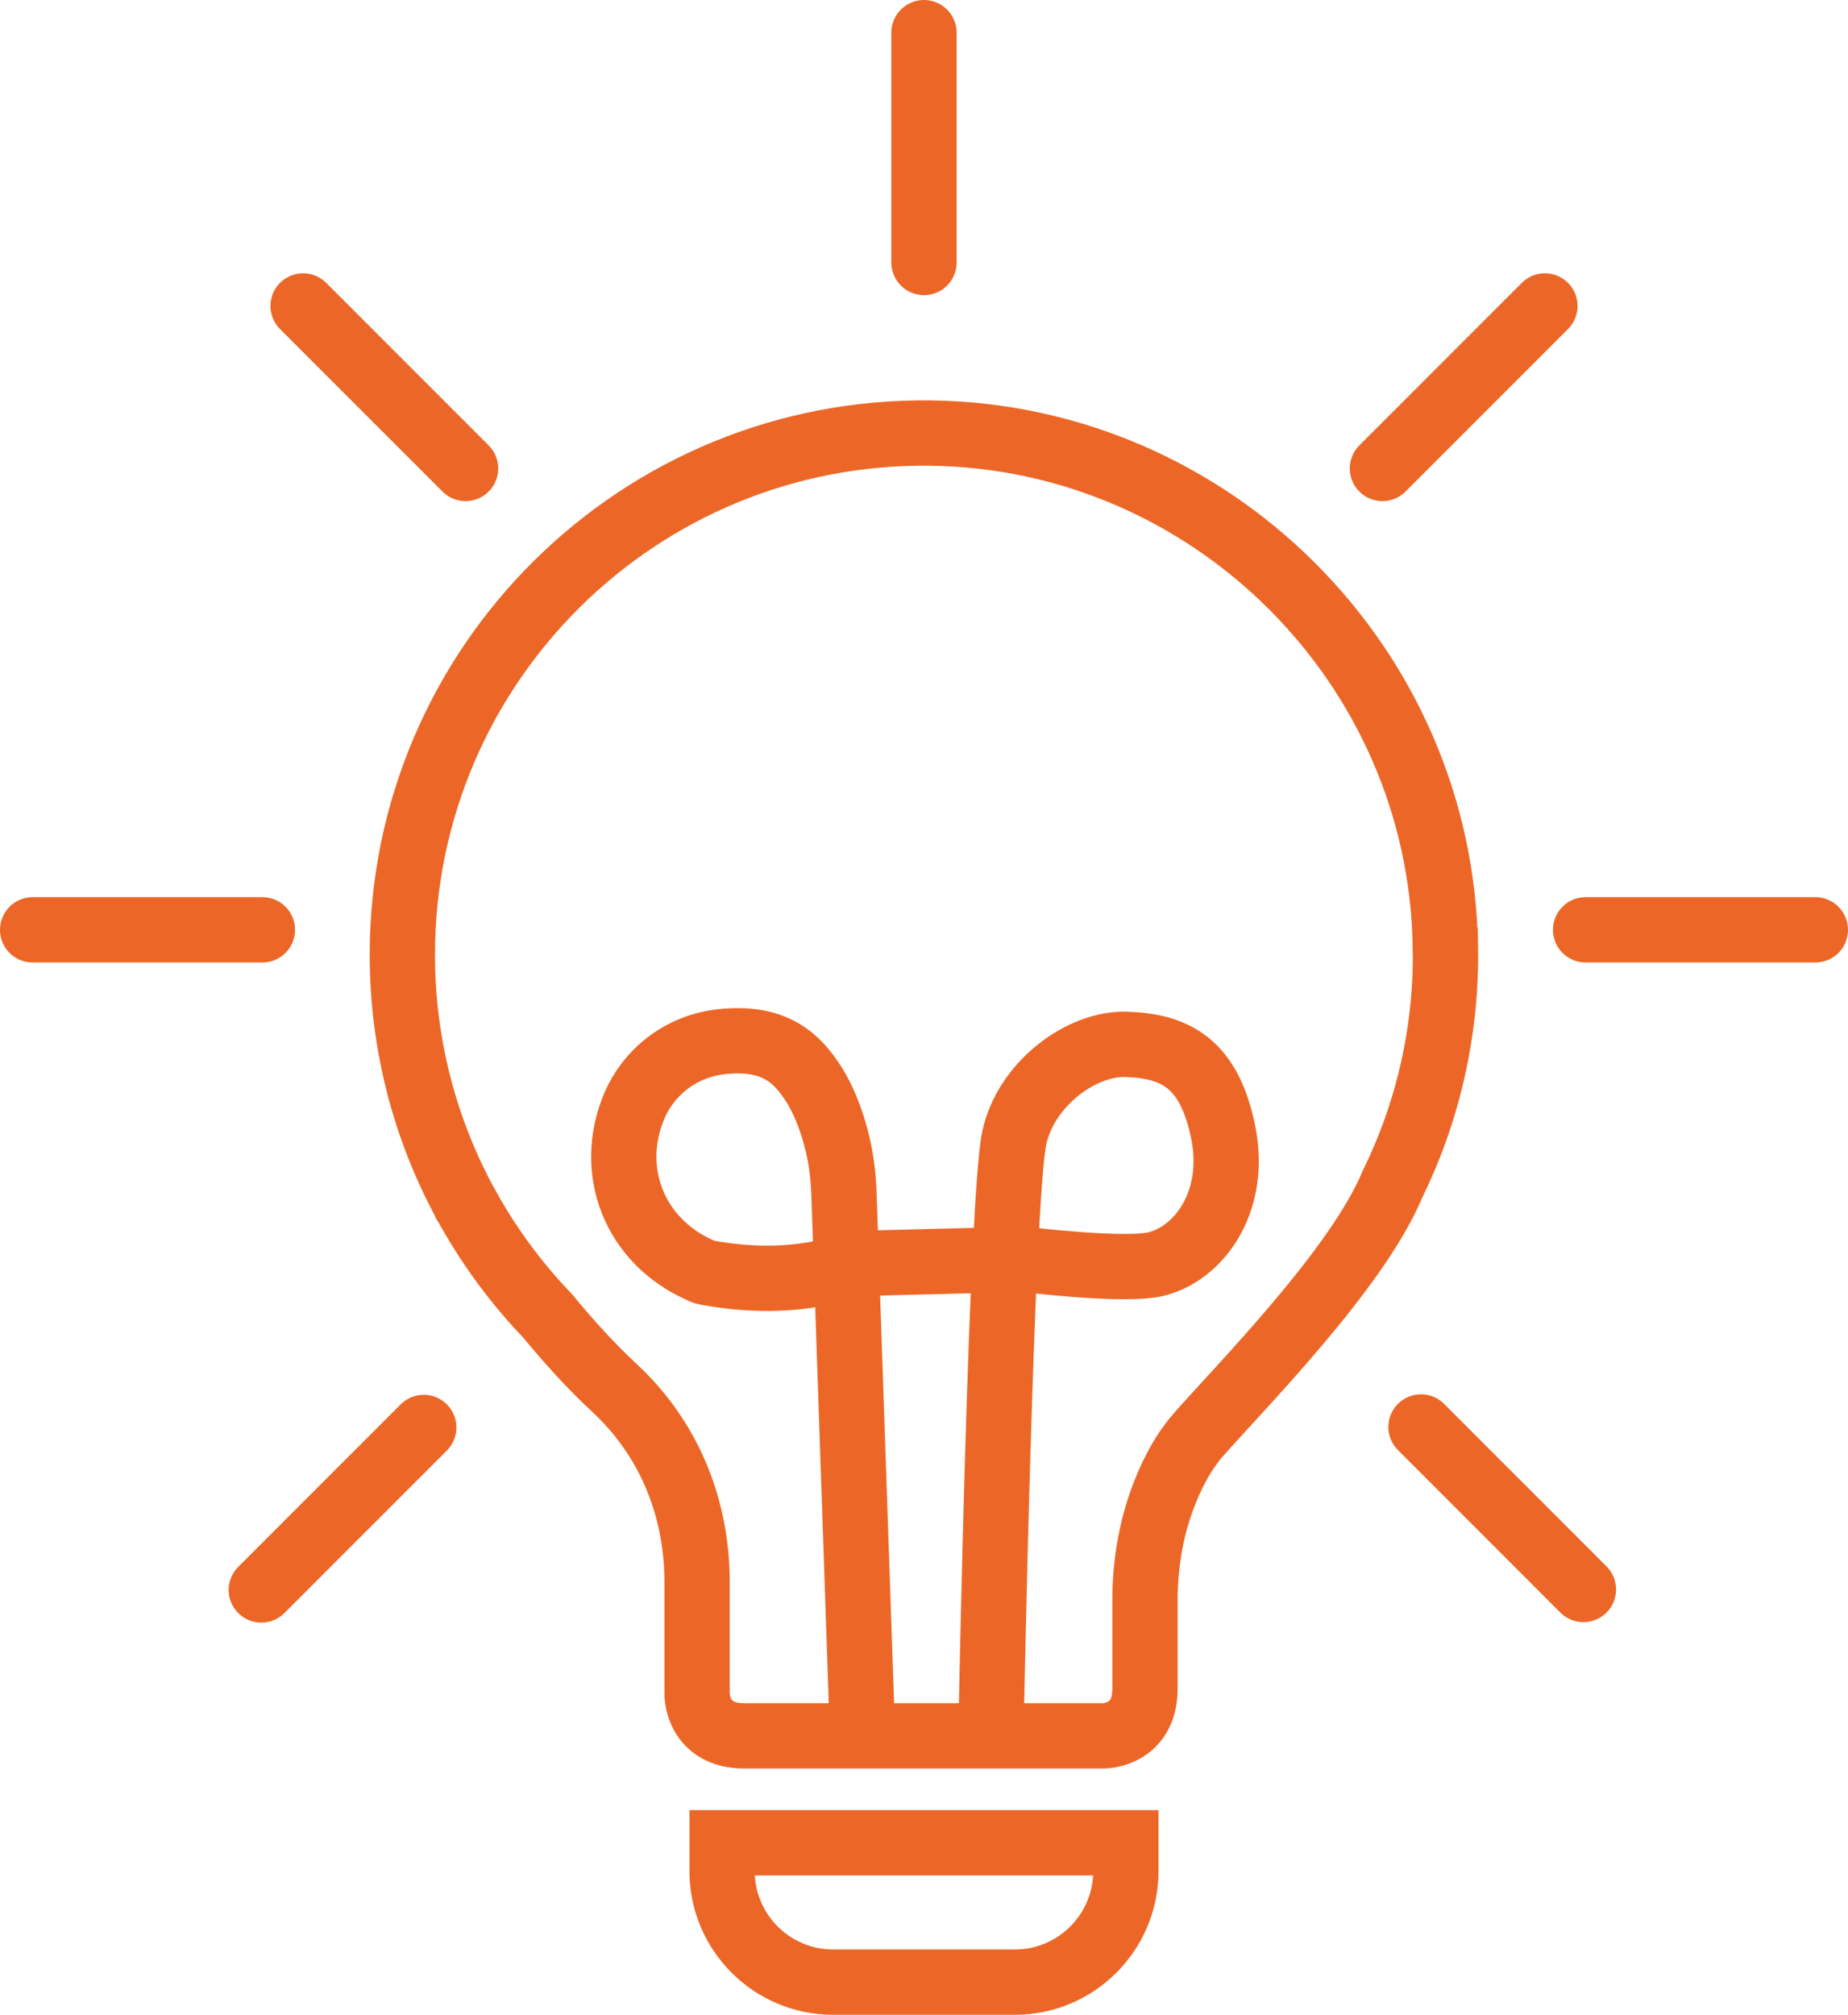
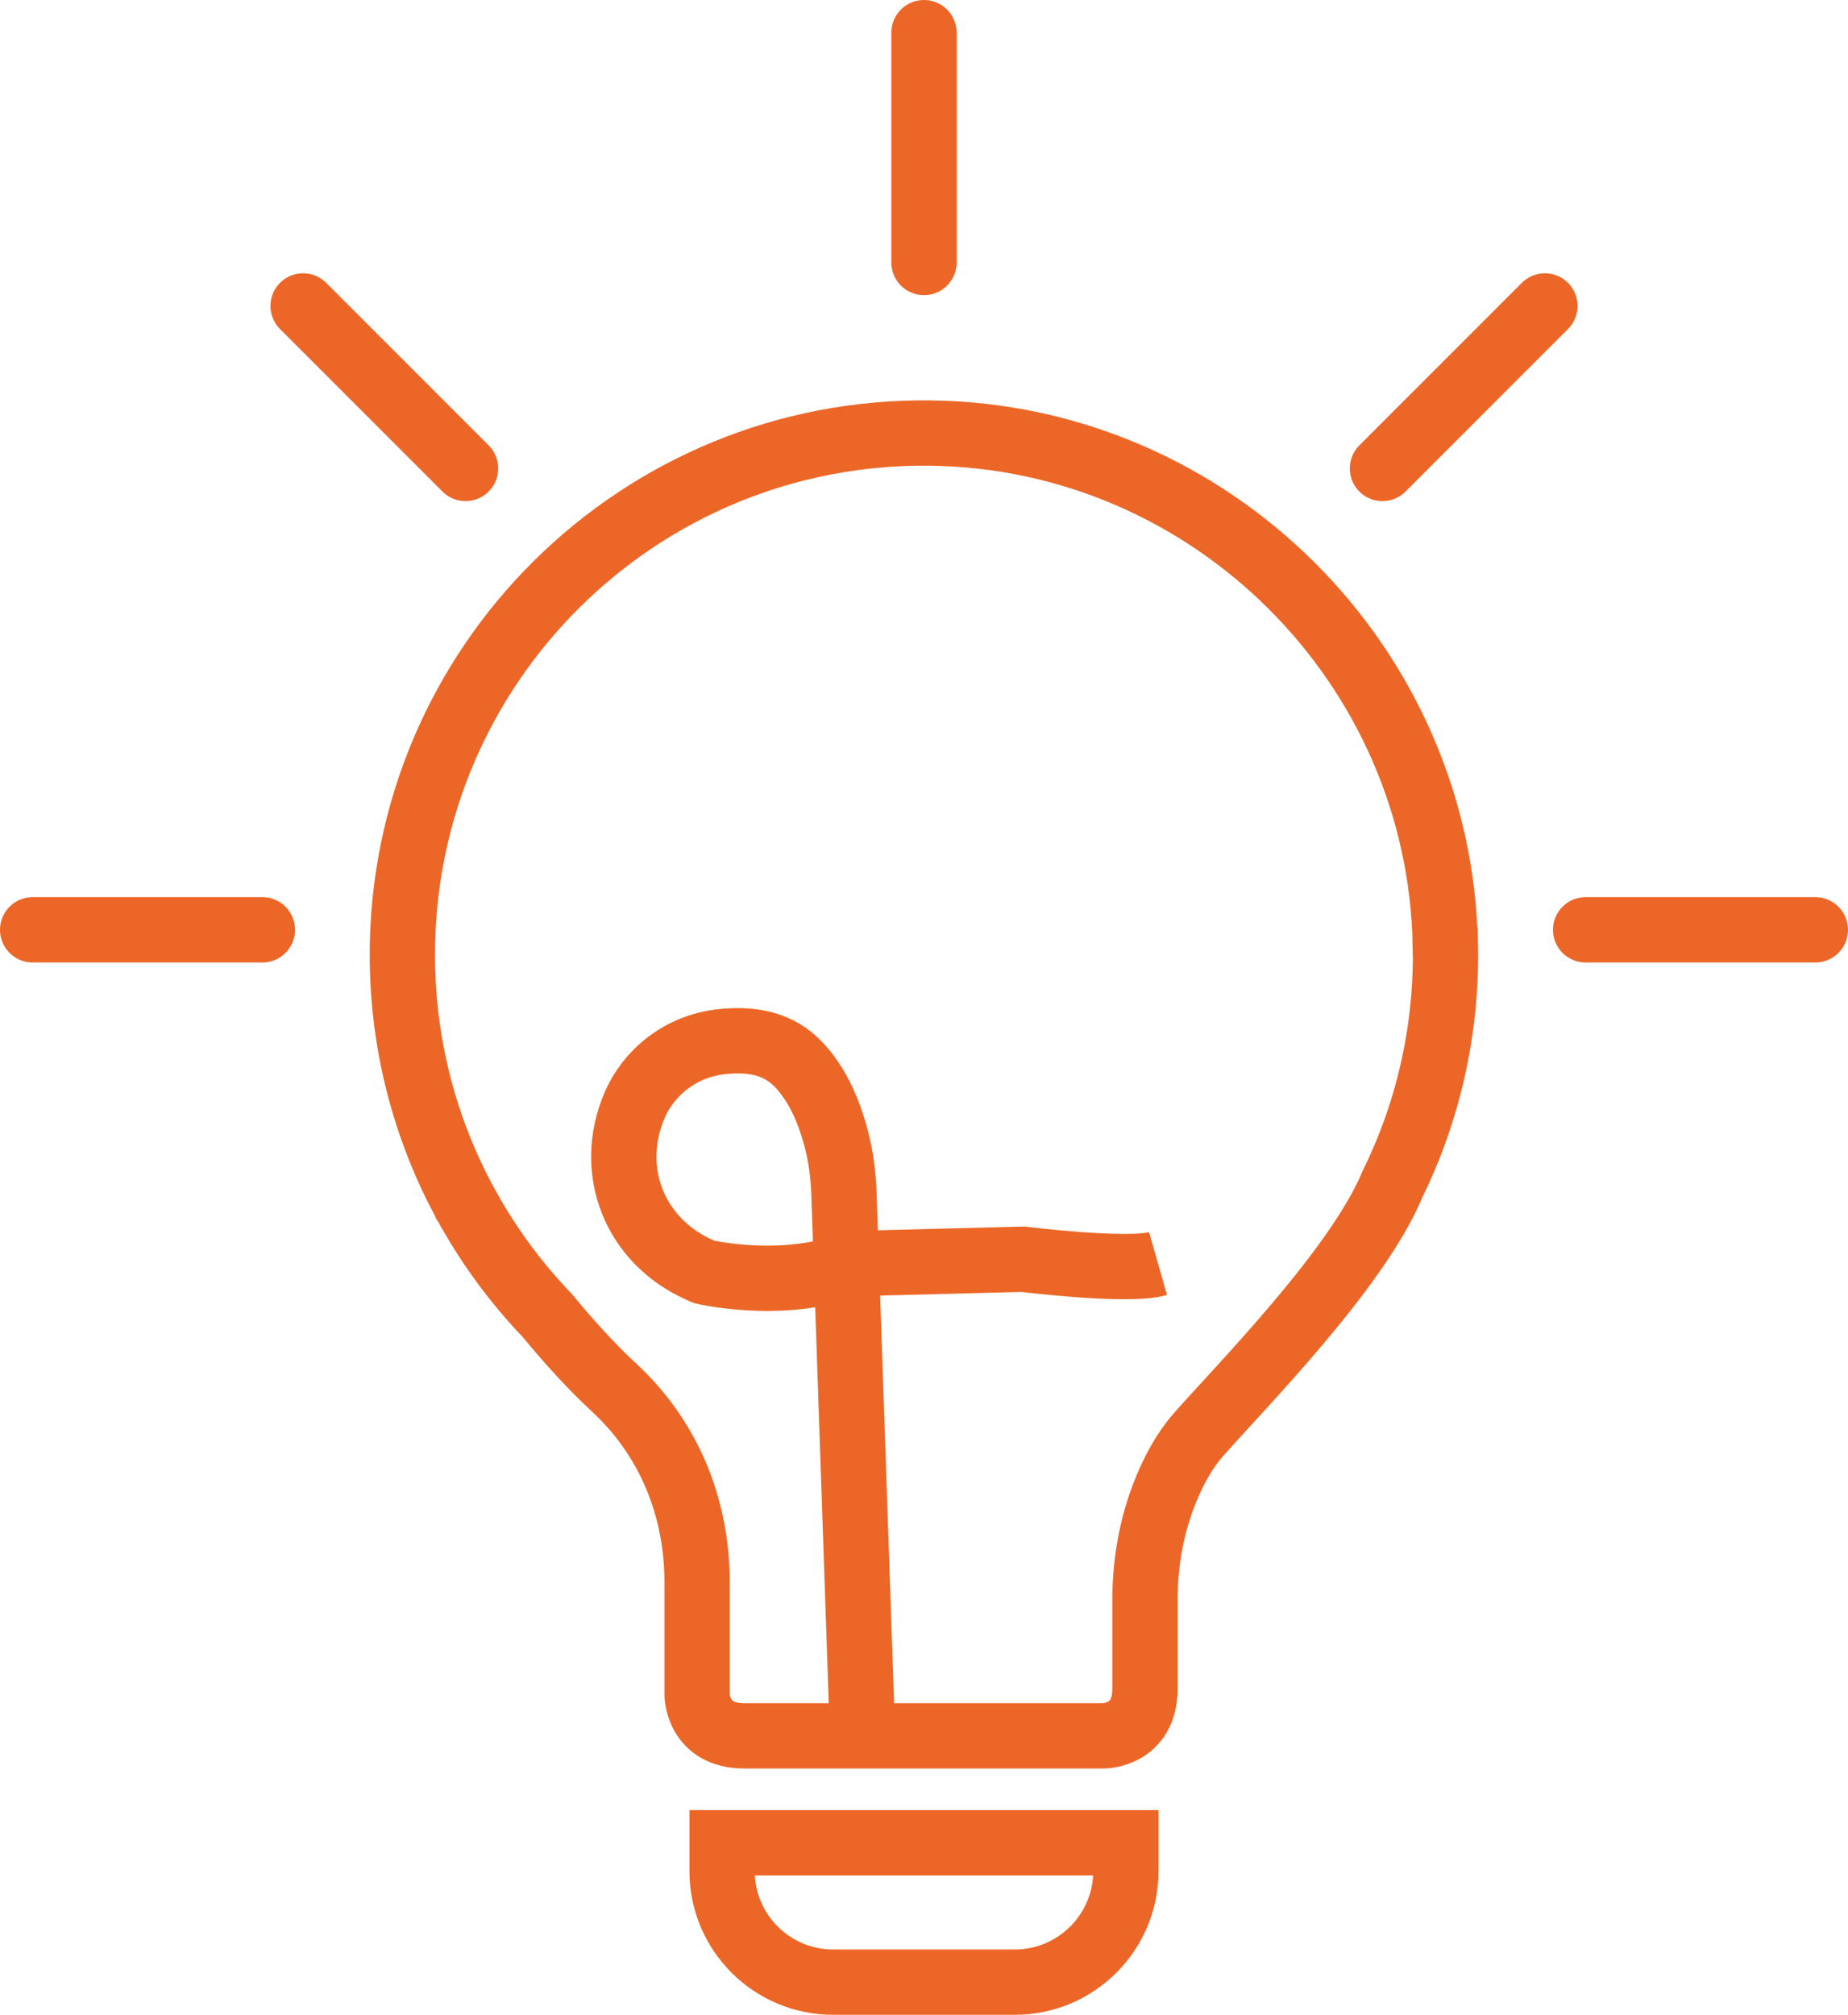
<svg xmlns="http://www.w3.org/2000/svg" id="Layer_2" data-name="Layer 2" viewBox="0 0 424.53 462.69">
  <defs>
    <style>
      .cls-1, .cls-2 {
        fill: none;
        stroke: #ec6727;
        stroke-miterlimit: 10;
        stroke-width: 15px;
      }

      .cls-2 {
        stroke-linecap: round;
      }
    </style>
  </defs>
  <g id="Layer_1-2" data-name="Layer 1">
    <g>
      <g>
        <path class="cls-1" d="m332.05,217.17c.34,19.69-4.08,38.32-12.18,54.81-.01.03-.03.07-.04.09-8.16,19.53-35.16,46.7-44.62,57.52-3.16,3.61-5.57,8.12-7.37,12.53-3.29,8.03-4.81,16.68-4.81,25.36v20.32c0,10.83-9.48,10.83-9.48,10.83h-82.58c-10.83,0-10.83-9.48-10.83-9.48v-25.88c0-11.15-2.81-22.19-8.57-31.74-2.6-4.32-5.99-8.71-10.39-12.78-5.39-4.97-10.67-10.84-15.42-16.61-2.07-2.15-4.06-4.39-5.96-6.69-4.78-5.79-9.03-12.03-12.66-18.67-.03-.04-.05-.08-.07-.11-.01-.04-.03-.05-.03-.05-9.31-17.04-14.61-36.59-14.61-57.37,0-66.68,54.46-120.62,121.32-119.8,64.45.8,117.17,53.25,118.27,117.7Z" />
        <g>
-           <line class="cls-2" x1="60.03" y1="365.13" x2="97.35" y2="327.81" />
-           <line class="cls-2" x1="326.44" y1="327.7" x2="363.75" y2="365.02" />
          <line class="cls-2" x1="364.25" y1="213.53" x2="417.03" y2="213.53" />
          <line class="cls-2" x1="7.5" y1="213.53" x2="60.28" y2="213.53" />
          <line class="cls-2" x1="317.58" y1="107.58" x2="354.9" y2="70.26" />
          <line class="cls-2" x1="106.95" y1="107.58" x2="69.63" y2="70.26" />
          <line class="cls-2" x1="212.26" y1="60.28" x2="212.26" y2="7.5" />
        </g>
      </g>
      <path class="cls-1" d="m165.88,423.19h92.76v6.5c0,14.07-11.43,25.5-25.5,25.5h-41.76c-14.07,0-25.5-11.43-25.5-25.5v-6.5h0Z" />
-       <path class="cls-1" d="m198.03,395.19l-4.15-121.01c-.13-3.74-.55-7.46-1.39-11.1-1.43-6.21-3.6-11.03-5.48-13.98-3.79-5.93-8.81-11.13-20.98-9.91-10,1-17.18,7.45-20.26,14.65-6.43,15.05.06,31.25,15.04,37.83.4.18.78.43,1.22.51,21,4,34-2,34-2l39-1s24,3,31,1c10.22-2.92,18-15,15-30-3.17-15.84-10.84-19.96-22.26-20.35-10.26-.35-23,9-25.74,21.35-3.03,13.67-5.33,134-5.33,134" />
+       <path class="cls-1" d="m198.03,395.19l-4.15-121.01c-.13-3.74-.55-7.46-1.39-11.1-1.43-6.21-3.6-11.03-5.48-13.98-3.79-5.93-8.81-11.13-20.98-9.91-10,1-17.18,7.45-20.26,14.65-6.43,15.05.06,31.25,15.04,37.83.4.18.78.43,1.22.51,21,4,34-2,34-2l39-1s24,3,31,1" />
    </g>
  </g>
</svg>